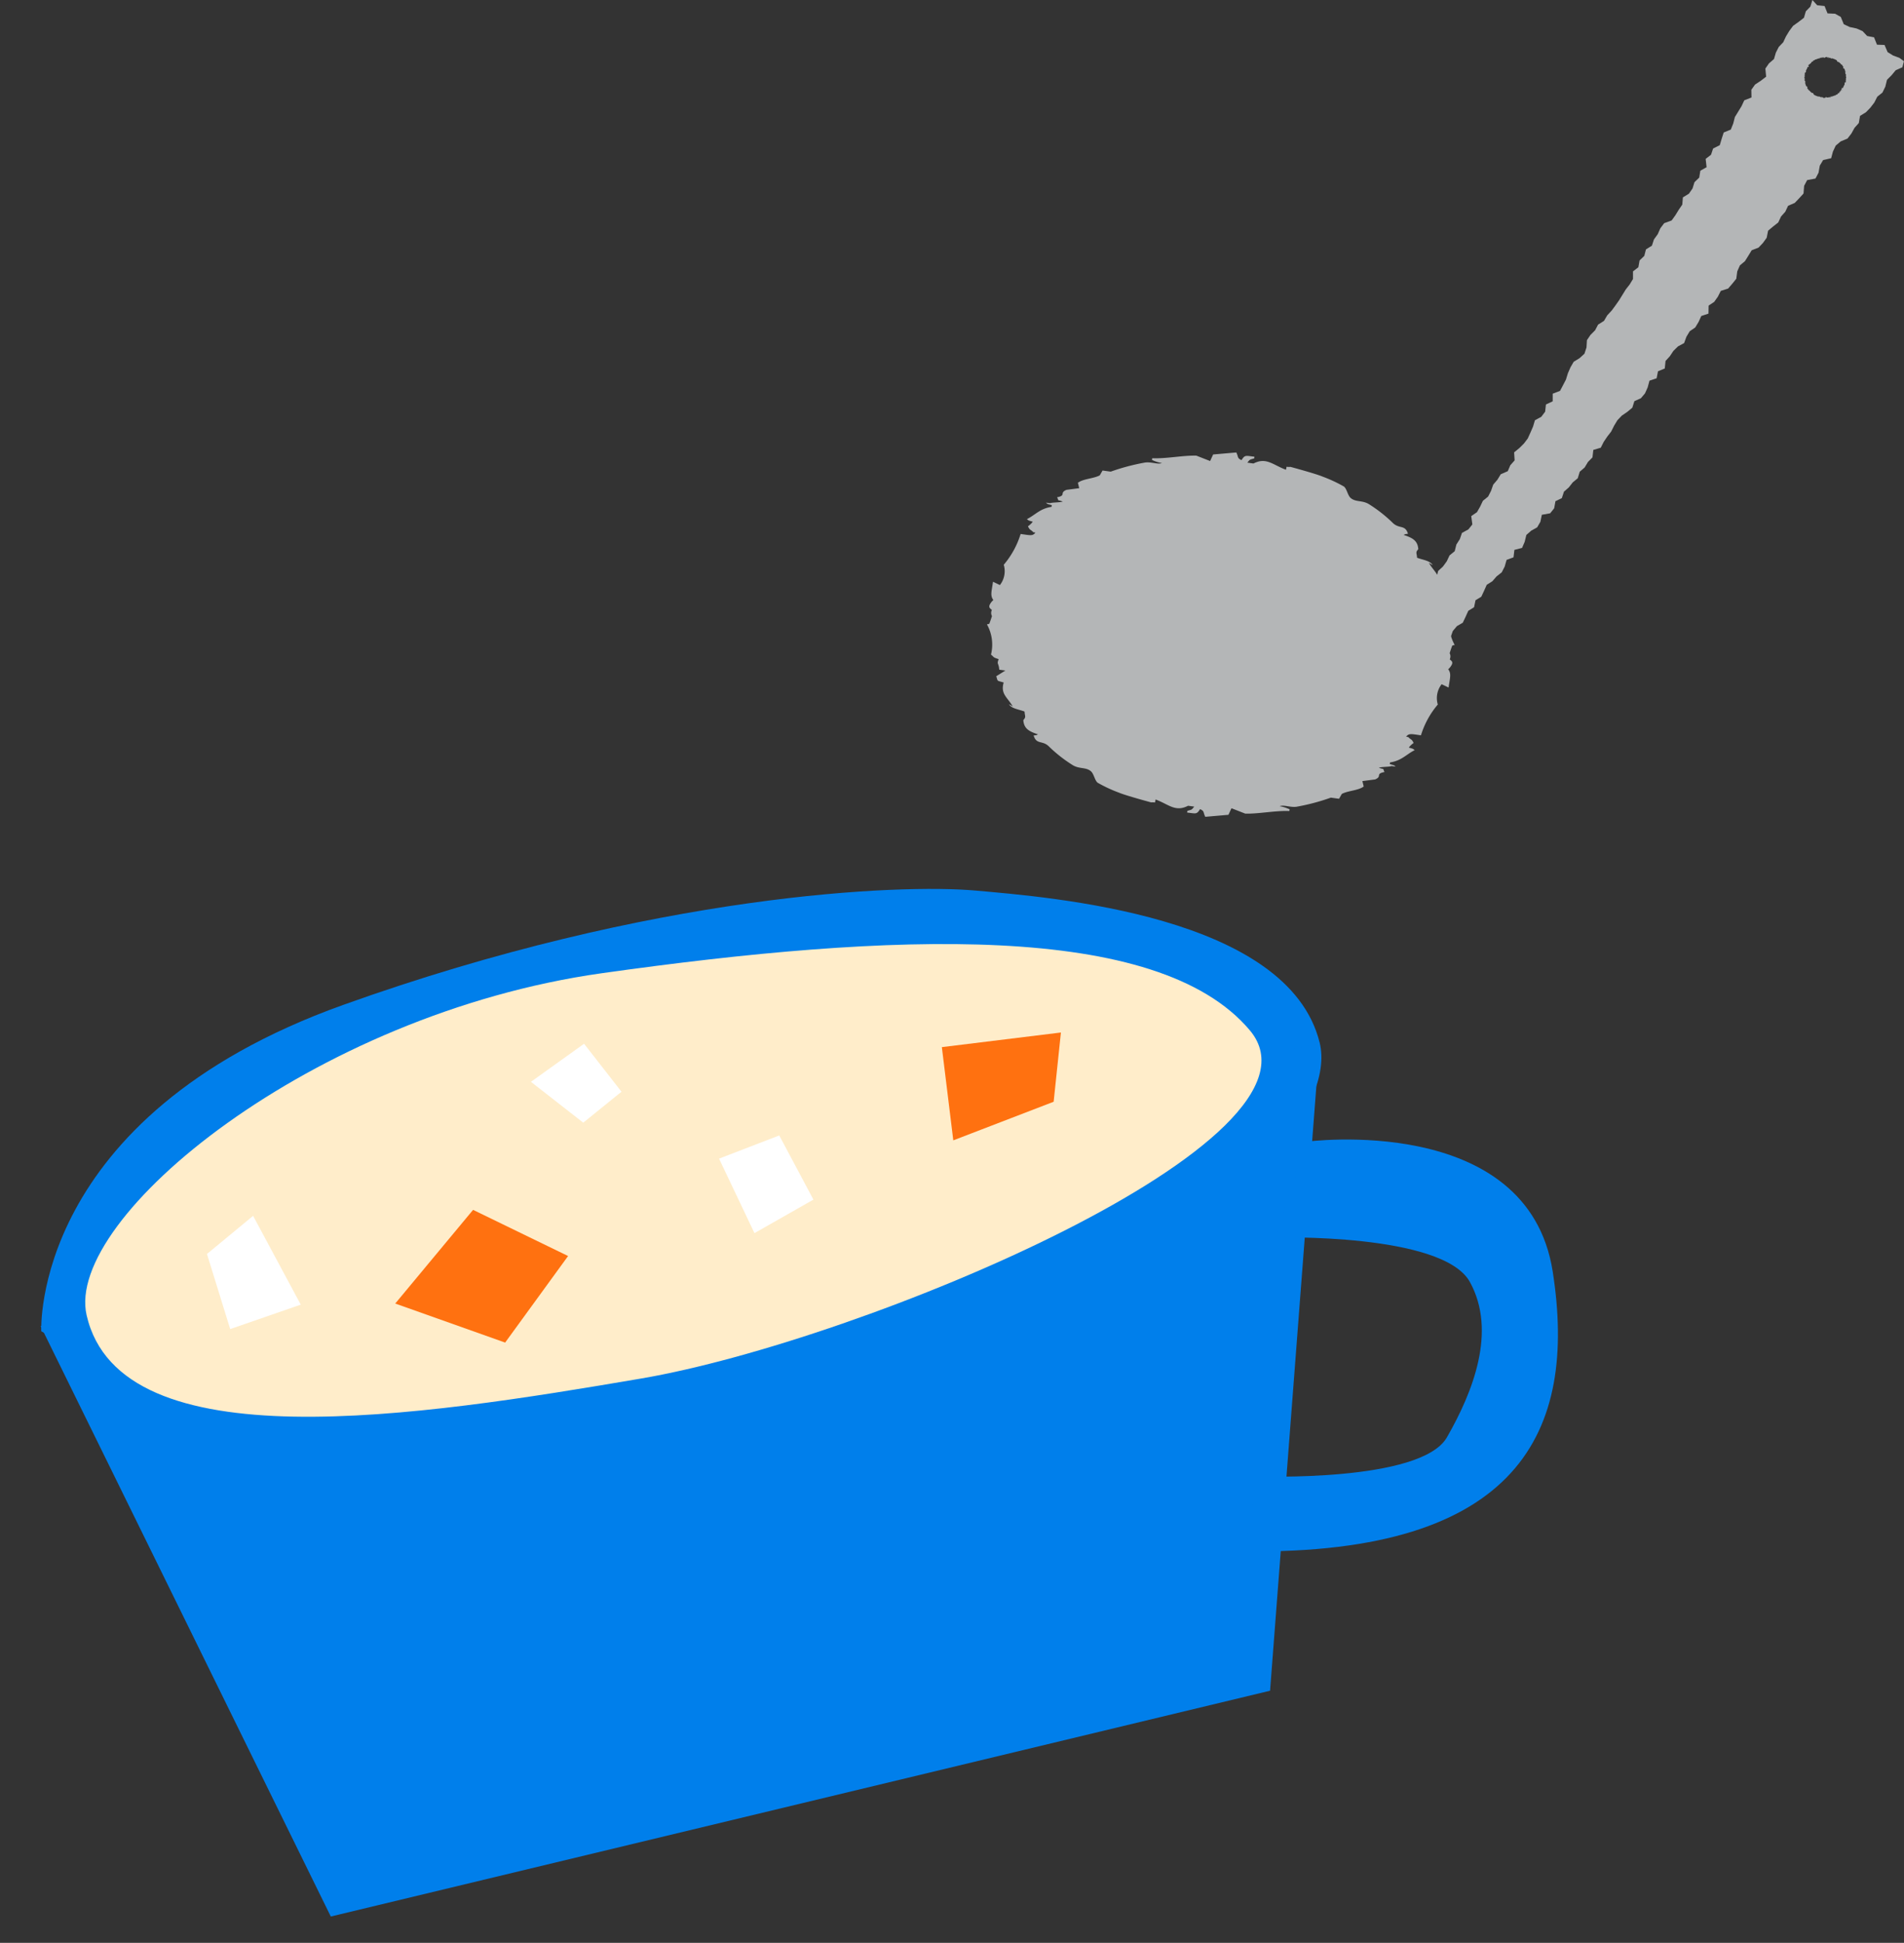
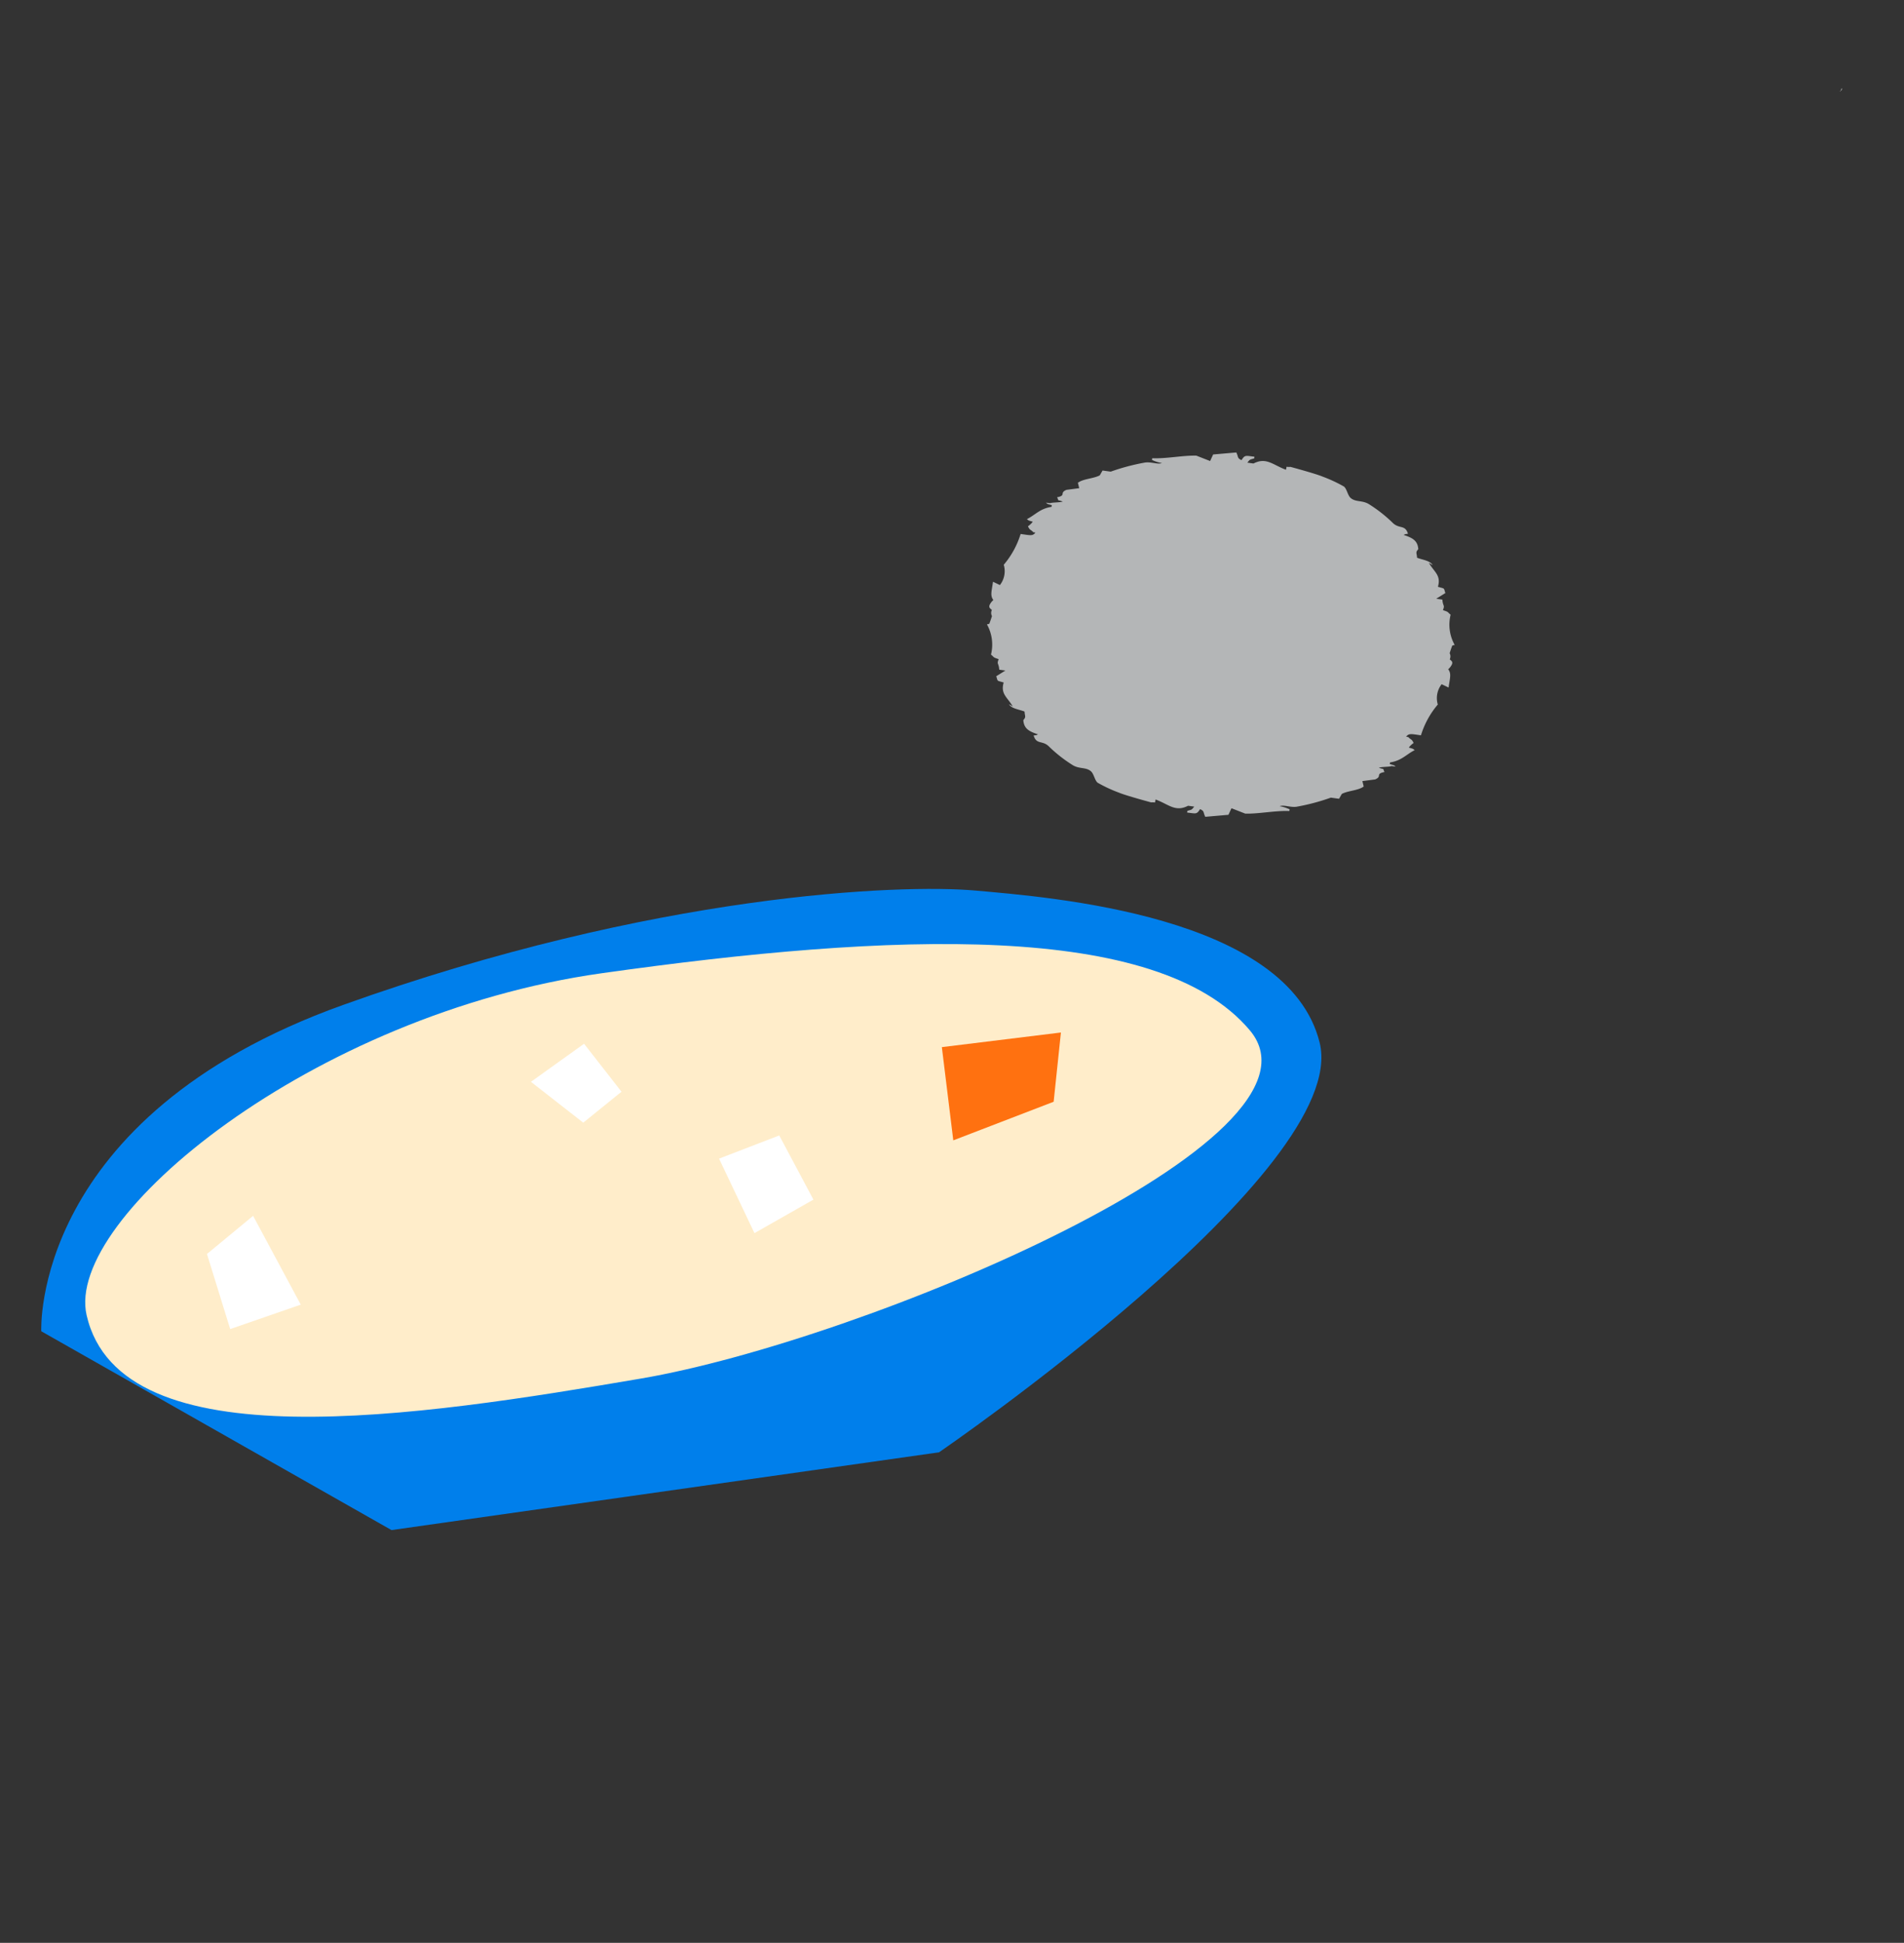
<svg xmlns="http://www.w3.org/2000/svg" width="114.444" height="116.725" viewBox="0 0 114.444 116.725">
  <rect x="0" y="0" width="114.444" height="116.725" fill="#333333" stroke="none" />
  <g id="グループ_9480" data-name="グループ 9480" transform="translate(-261.557 -2116.975)">
    <g id="グループ_9468" data-name="グループ 9468" transform="translate(261.557 2176.751) rotate(-7)">
      <path id="パス_136287" data-name="パス 136287" d="M0,20.356S.94,7.5,20.379,3.112,54.553-.023,58.943.917s18.5,3.762,19.438,11.6S52.672,34.151,52.672,34.151l-33.233.627Z" transform="translate(0 0)" fill="#007feb" />
-       <path id="パス_136288" data-name="パス 136288" d="M0,7.525,12.988,44.858l57.689-6.584L78.381,0Z" transform="translate(0 12.518)" fill="#007feb" />
      <path id="パス_136289" data-name="パス 136289" d="M.017,16.66C-.6,10.7,15.693.357,33.251.043S66.8.984,71.5,8.195,46.1,23.871,32.623,24.5.957,25.752.017,16.66Z" transform="translate(2.805 3.069)" fill="#ffedca" />
-       <path id="パス_136290" data-name="パス 136290" d="M0,5.016,5.33,0l5.33,3.449-4.389,4.7Z" transform="translate(21.32 16.28)" fill="#ff7110" />
      <path id="パス_136291" data-name="パス 136291" d="M0,.941,3.762,0,5.33,4.076,1.568,5.643Z" transform="translate(41.699 14.086)" fill="#fff" />
      <path id="パス_136292" data-name="パス 136292" d="M0,0V5.643L6.27,4.076,7.211,0Z" transform="translate(55.808 10.01)" fill="#ff7110" />
      <path id="パス_136293" data-name="パス 136293" d="M3.449,0,0,1.881,2.822,4.7,5.33,3.135Z" transform="translate(31.039 7.188)" fill="#fff" />
      <path id="パス_136294" data-name="パス 136294" d="M.836,6.584,0,1.935,3.031,0,5.225,5.643Z" transform="translate(10.451 15.026)" fill="#fff" />
-       <path id="パス_136295" data-name="パス 136295" d="M6.6,0S20.066-.157,20.379,9.563,16.3,26.179,0,23.985L1.254,19.6s9.719,1.568,11.6-.941,3.763-5.957,2.508-9.092S4.076,5.487,4.076,5.487Z" transform="translate(70.23 18.318)" fill="#007feb" />
    </g>
    <g id="グループ_7802" data-name="グループ 7802" transform="translate(320.88 2116.975)">
      <path id="パス_122791" data-name="パス 122791" d="M354.758,440.771a.411.411,0,0,0-.006-.368c.056-.183.11-.333.159-.461l.142-.037a2.486,2.486,0,0,1-.243-1.815c-.214-.169-.084-.151-.462-.273.129-.334,0-.2-.035-.634l-.368-.051.549-.343c-.111-.334-.007-.243-.447-.376.2-.693-.215-.874-.547-1.438l.231.137c-.147-.271-.615-.316-.938-.444-.019-.293-.106-.317.073-.514-.033-.512-.345-.682-.88-.856.138-.066.035-.034.26-.069-.165-.564-.523-.276-.909-.65a8.492,8.492,0,0,0-1.464-1.146c-.4-.226-.786-.1-1.076-.359-.177-.158-.221-.538-.4-.684a8.629,8.629,0,0,0-1.292-.6c-.388-.167-1.92-.58-1.92-.58-.347.024-.189-.091-.275.172-.789-.292-1.179-.771-1.949-.375l-.368-.051c.171-.219.141-.171.412-.257l.014-.1c-.549-.065-.569-.117-.78.206-.271-.132-.167-.165-.31-.462l-1.394.121-.181.394-.83-.324c-.814-.019-1.792.19-2.65.157l-.015.1a2.078,2.078,0,0,0,.6.188c-.264.1-.612-.077-1-.033a12.829,12.829,0,0,0-2.08.55l-.491-.068-.167.291c-.374.2-.99.2-1.315.446l.079.325-.766.1c-.45.19.011.332-.564.446.144.281-.047.116.339.256-.157.063-.608.044-.766.1l-.245-.034c.121.1.1.08.354.154l-.015.1c-.689.1-.966.478-1.481.738.121.1.1.08.353.154a1.218,1.218,0,0,1-.289.274c.11.248.156.179.324.359l.123.017c-.155.219-.3.169-.888.086a5.223,5.223,0,0,1-1.014,1.85,1.357,1.357,0,0,1-.231,1.22l-.416-.2c-.083.592-.179.832.022,1.1a.9.9,0,0,0-.216.275c-.085.188.043.234.125.322a.41.41,0,0,0,.006.367c-.056.183-.11.333-.159.461l-.142.038a2.487,2.487,0,0,1,.243,1.815c.214.169.084.151.462.273-.129.334,0,.2.035.633l.368.051-.549.343c.111.334.007.243.447.376-.2.693.215.873.547,1.438l-.231-.137c.147.271.615.316.938.444.019.293.106.317-.073.514.033.512.345.682.88.855-.138.066-.035.034-.26.069.165.564.523.277.909.65a8.476,8.476,0,0,0,1.464,1.146c.4.226.785.1,1.075.359.177.158.221.538.4.684a8.635,8.635,0,0,0,1.292.6c.388.167,1.92.58,1.92.58.347-.024.189.091.275-.172.789.292,1.179.771,1.949.375l.368.051c-.171.219-.141.171-.412.257l-.014.1c.549.065.569.117.78-.206.271.132.167.165.31.462l1.394-.121.181-.394.83.324c.814.019,1.792-.189,2.65-.157l.015-.1a2.085,2.085,0,0,0-.6-.188c.264-.1.612.077,1,.034a12.8,12.8,0,0,0,2.08-.55l.491.068.167-.291c.374-.2.99-.2,1.315-.446l-.079-.325.766-.1c.45-.19-.011-.332.564-.446-.144-.281.047-.116-.339-.256.157-.062.608-.044.766-.1l.245.034c-.121-.1-.1-.08-.354-.154l.015-.1c.689-.1.966-.478,1.481-.738-.121-.1-.1-.08-.354-.154a1.219,1.219,0,0,1,.289-.274c-.11-.248-.156-.179-.324-.359l-.123-.017c.155-.218.3-.169.888-.086a5.22,5.22,0,0,1,1.013-1.85,1.357,1.357,0,0,1,.231-1.22l.417.2c.083-.592.179-.832-.023-1.1a.9.9,0,0,0,.216-.275C354.967,440.905,354.84,440.859,354.758,440.771Z" transform="translate(-326.94 -401.16)" fill="#b4b6b7" />
      <g id="グループ_7801" data-name="グループ 7801" transform="translate(25.144 0)">
-         <path id="パス_122792" data-name="パス 122792" d="M463.2,316.615l-.375-.138-.331-.206-.184-.429-.454-.016-.176-.442-.415-.081-.275-.292-.362-.159-.411-.087-.357-.168-.18-.439-.341-.191-.455-.021-.179-.443-.443-.047-.288-.315-.124.4-.272.28-.111.386-.321.248-.334.239-.228.308-.2.329-.164.35-.269.281-.174.343-.112.383-.3.259-.218.314.046.487-.321.246-.347.229-.221.312.008.462-.434.172-.163.35-.2.327-.2.325-.1.39-.145.363-.428.178-.122.379-.115.383-.4.2-.126.376-.322.247.057.5-.376.211-.067.414-.284.272-.118.38-.218.315-.362.22-.036.434-.216.316-.2.326-.224.311-.449.164-.23.307-.157.355-.226.311-.124.378-.358.224-.1.39-.283.273-.074.41-.322.247,0,.457-.2.33-.235.3-.2.324-.2.324-.22.313-.228.309-.266.285-.194.332-.356.225-.179.34-.276.277-.215.316-.026.439-.123.376-.292.265-.357.222-.191.331-.155.355-.117.38-.177.34-.179.34-.441.169,0,.457-.407.193-.046.43-.232.307-.382.208-.115.383-.155.357-.16.353-.232.306-.278.276-.312.255.031.48-.258.292-.154.359-.422.183-.2.328-.252.294-.131.374-.176.345-.314.255-.167.351-.191.334-.343.235.067.5-.24.3-.383.207-.13.374-.207.325-.1.4-.311.255-.166.351-.227.313-.292.27-.1.395-.413.192.016.472-.187.339-.456.162-.145.368-.266.289-.17.353-.035.395.039.358-.211.408-.039.4-.008.4.152.394-.066.4.119.4.05.4-.044.4,0,.524.292-.419.126-.387.371-.194.22-.314.1-.411.3-.25.389-.18.176-.349.263-.281.274-.272.134-.383.246-.294.355-.207.168-.355.163-.36.346-.214.087-.419.348-.212.166-.356.161-.36.341-.217.251-.289.309-.243.178-.347.113-.4.418-.156.052-.446.463-.121.156-.365.1-.412.292-.256.358-.2.194-.335.087-.42.5-.089.24-.3.078-.428.384-.185.128-.388.293-.257.235-.3.3-.248.121-.393.294-.255.2-.331.27-.274.051-.448.448-.134.176-.349.215-.319.233-.3.176-.35.2-.332.266-.278.331-.227.3-.249.123-.392.394-.177.246-.294.16-.359.107-.4.431-.145.082-.422.407-.165.046-.452.258-.284.213-.32.276-.271.37-.2.138-.38.2-.332.331-.226.2-.331.163-.358.433-.144.008-.481.334-.223.221-.312.176-.349.44-.139.25-.29.242-.3.058-.443.161-.362.3-.25.206-.328.2-.328.414-.161.264-.28.225-.311.083-.423.3-.252.311-.243.167-.358.256-.288.17-.357.4-.173.266-.28.26-.284.037-.461.182-.346.5-.093.183-.347.077-.43.2-.334.482-.109.107-.4.167-.356.3-.255.407-.169.236-.305.189-.341.256-.287.075-.432.352-.215.27-.278.235-.306.179-.352.31-.248.173-.355.1-.41.275-.277.25-.3.4-.178.093-.366Zm-3.2,1.2c0,.015-.01.032-.016.053a.056.056,0,0,1,0,.042c.007.01.018.014.01.036a.11.11,0,0,1-.02.032c.017.03.008.057,0,.124l-.037-.021a.191.191,0,0,0-.025.138.7.7,0,0,0-.1.212c-.052-.008-.065-.013-.08.013h.011c.015.02.019.012.028.04a.134.134,0,0,0-.027.032c.022.007.021.006.031.016-.047.031-.073.075-.135.088l0,.012c.022.008.021.006.031.016l-.022,0c-.014.007-.055.006-.069.014.034.015.018,0,.03.028-.052.015-.011.029-.052.052l-.069.014.006.037c-.03.028-.085.031-.119.054l-.016.034-.044-.006a1.033,1.033,0,0,1-.189.068c-.035.006-.065-.013-.089,0a.154.154,0,0,1,.053.019v.012c-.077,0-.166.026-.239.026l-.074-.034-.017.045-.126.018c-.012-.033,0-.037-.026-.051-.02.037-.022.031-.071.026l0-.012c.025-.011.022-.005.038-.03l-.033,0c-.07.047-.1-.006-.174-.036-.009.03.006.017-.025.02,0,0-.136-.042-.171-.06a.662.662,0,0,1-.114-.064c-.016-.016-.019-.059-.034-.076s-.06-.013-.1-.037a.747.747,0,0,1-.128-.125c-.034-.041-.066-.007-.08-.071.02,0,.011,0,.024-.009-.047-.018-.075-.036-.076-.094.017-.023.009-.025.008-.058-.029-.013-.07-.017-.083-.047l.02.015c-.028-.063-.064-.082-.045-.161-.039-.014-.03,0-.039-.041l.05-.041-.033,0c0-.049-.014-.033,0-.071-.033-.013-.022-.011-.041-.03a.34.34,0,0,0-.016-.2l.013,0c0-.015.01-.032.016-.053a.056.056,0,0,1,0-.042c-.007-.01-.018-.014-.01-.036a.1.1,0,0,1,.02-.032c-.017-.029-.008-.057,0-.124l.037.021a.191.191,0,0,0,.025-.138.7.7,0,0,0,.1-.212c.052.008.065.013.08-.012h-.011c-.015-.02-.019-.012-.028-.04a.133.133,0,0,0,.027-.032c-.022-.008-.02-.006-.031-.016.047-.031.073-.075.135-.088v-.012c-.022-.008-.021-.006-.031-.016l.022,0c.014-.007.055-.006.069-.014-.034-.015-.018,0-.03-.028.052-.015.011-.029.052-.052l.069-.014-.006-.037c.03-.028.085-.031.119-.055l.016-.034.044.006a1.033,1.033,0,0,1,.189-.068c.035-.006.065.013.089,0a.155.155,0,0,1-.053-.019l0-.012c.077,0,.166-.026.239-.026l.074.034.017-.045.126-.018c.012.033,0,.037.026.051.02-.037.022-.031.071-.026l0,.012c-.025.011-.022.005-.038.03l.033,0c.071-.047.1.006.174.036.009-.03-.006-.017.025-.02,0,0,.136.042.171.06a.659.659,0,0,1,.114.064c.016.016.019.059.034.076s.06.013.1.037a.742.742,0,0,1,.128.125c.034.041.067.008.08.071-.02,0-.011,0-.024.008.047.018.075.036.076.094-.017.023-.009.025-.008.058.029.013.071.017.083.047l-.021-.015c.028.063.065.082.045.161.039.014.03,0,.039.041l-.05.04.033,0c0,.049.014.033,0,.072.034.013.022.011.041.029a.339.339,0,0,0,.016.2Z" transform="translate(-433.503 -313.141)" fill="#b4b6b7" />
-         <path id="パス_122793" data-name="パス 122793" d="M544.316,335.82l.022,0c-.011-.011-.009-.009-.031-.016l0-.012c.062-.013.088-.057.135-.088-.011-.01-.009-.009-.031-.016a.135.135,0,0,1,.027-.032c-.009-.028-.013-.02-.028-.04" transform="translate(-518.163 -330.315)" fill="#b4b6b7" />
+         <path id="パス_122793" data-name="パス 122793" d="M544.316,335.82c-.011-.011-.009-.009-.031-.016l0-.012c.062-.013.088-.057.135-.088-.011-.01-.009-.009-.031-.016a.135.135,0,0,1,.027-.032c-.009-.028-.013-.02-.028-.04" transform="translate(-518.163 -330.315)" fill="#b4b6b7" />
      </g>
    </g>
  </g>
</svg>